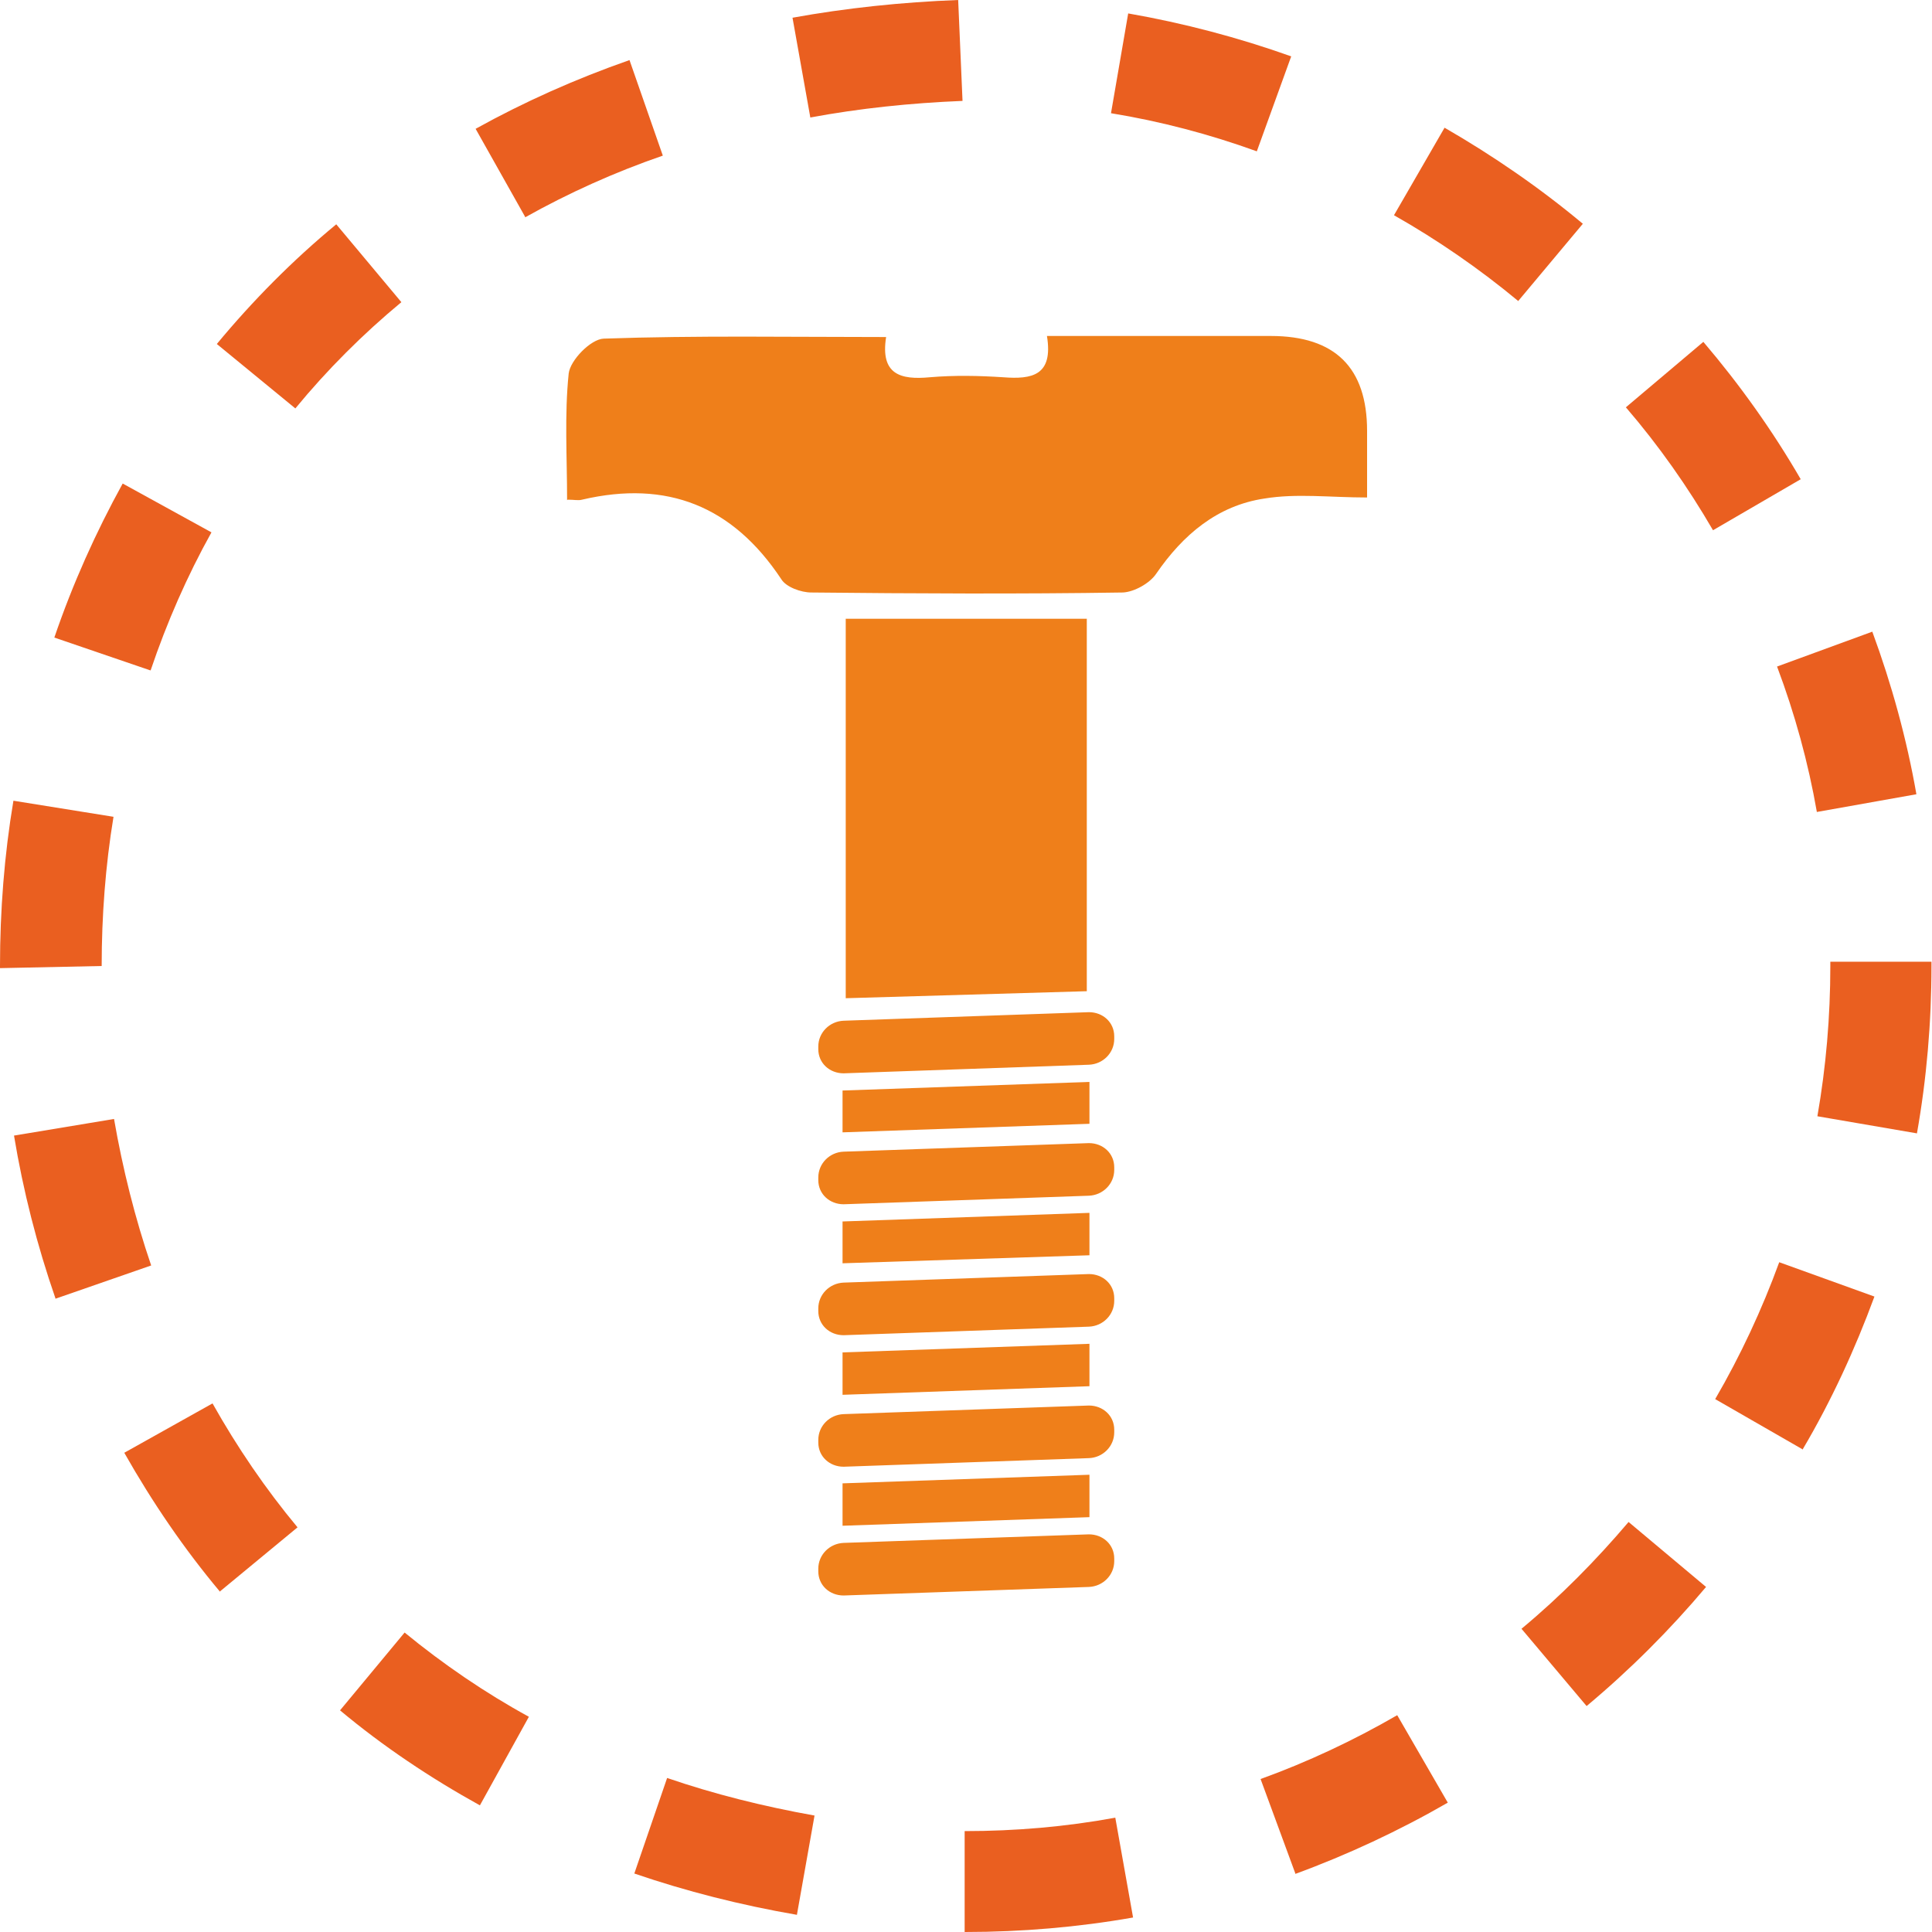
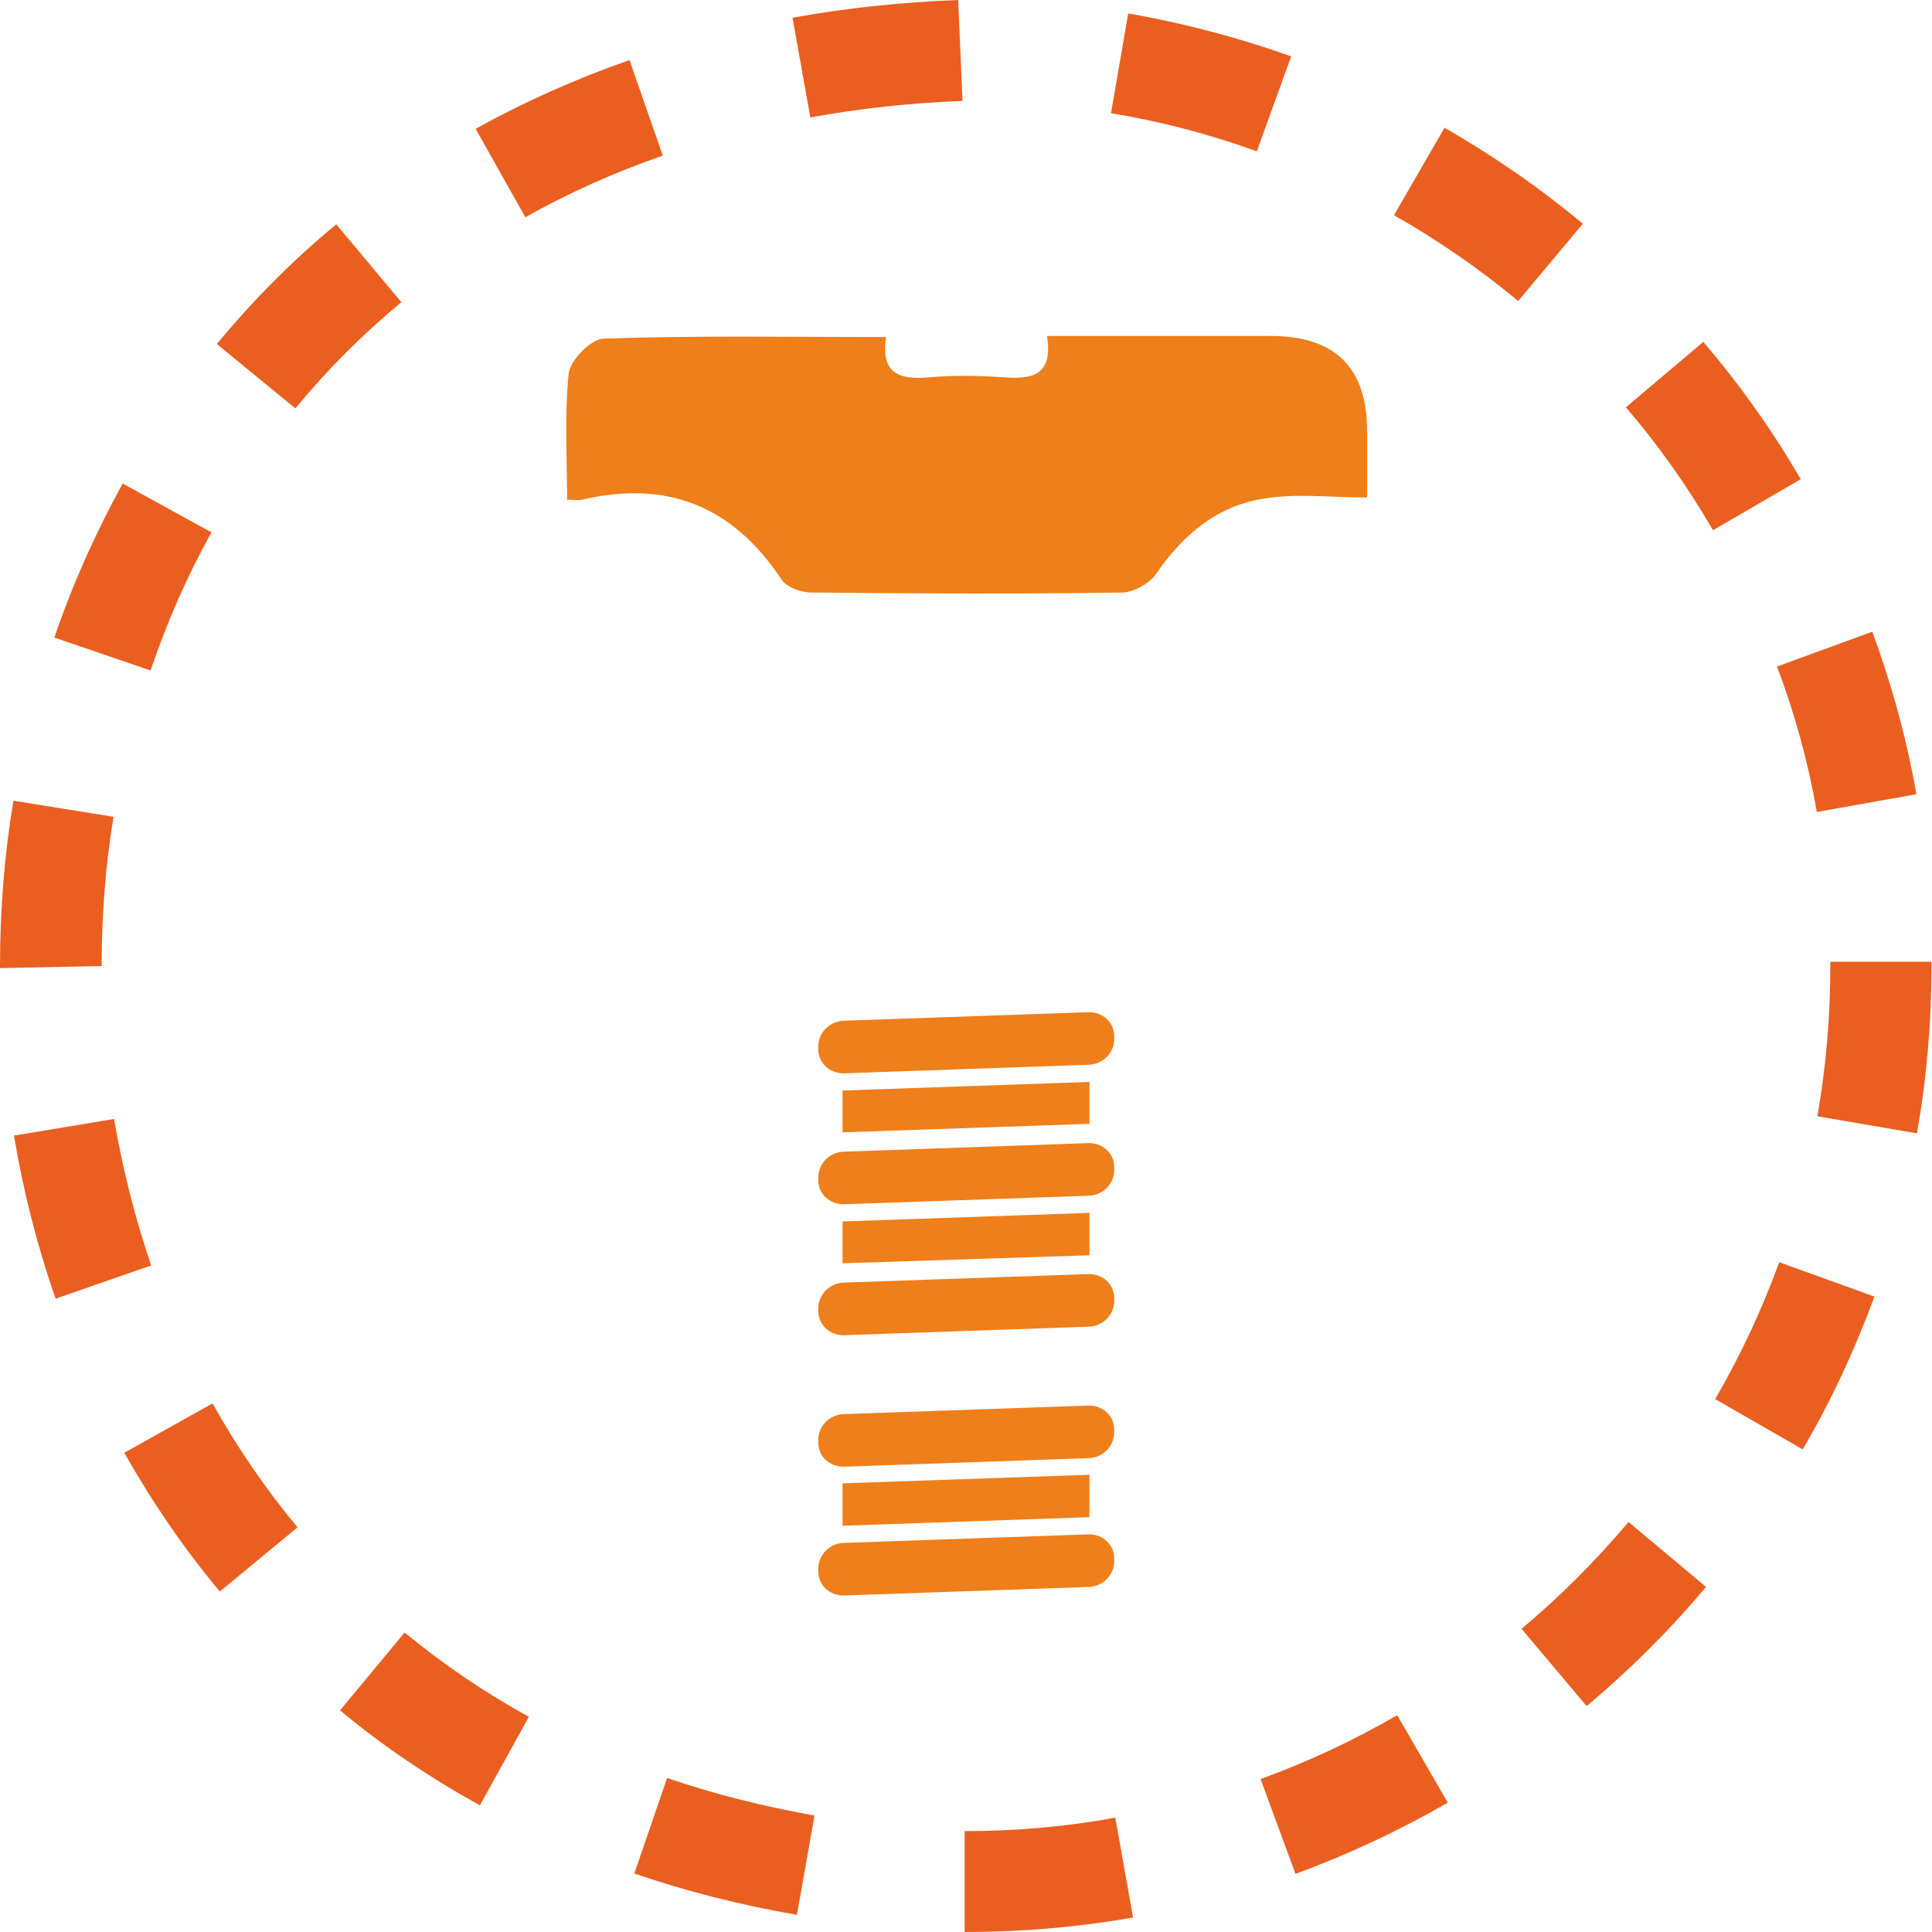
<svg xmlns="http://www.w3.org/2000/svg" width="40" height="40" viewBox="0 0 40 40" fill="none">
  <g clip-path="url(#clip0_5317_148485)">
    <path d="M19.972 40V37.911C21.019 37.911 22.066 37.822 23.091 37.633L23.459 39.7C22.323 39.9 21.153 40 19.983 40H19.972ZM16.497 39.644C15.338 39.444 14.202 39.156 13.133 38.789L13.812 36.811C14.781 37.144 15.806 37.4 16.864 37.589L16.497 39.656V39.644ZM26.823 38.8L26.099 36.833C27.079 36.478 28.026 36.033 28.928 35.511L29.975 37.322C28.972 37.9 27.903 38.4 26.811 38.8H26.823ZM9.936 37.378C8.911 36.811 7.931 36.156 7.04 35.411L8.377 33.8C9.178 34.456 10.036 35.044 10.95 35.544L9.936 37.378ZM32.849 35.322L31.501 33.722C32.303 33.056 33.038 32.311 33.718 31.511L35.322 32.856C34.575 33.744 33.74 34.578 32.849 35.322ZM4.556 32.956C3.81 32.067 3.152 31.1 2.573 30.078L4.4 29.056C4.912 29.967 5.503 30.833 6.16 31.622L4.545 32.956H4.556ZM37.327 30.011L35.511 28.967C36.035 28.067 36.48 27.111 36.837 26.133L38.808 26.844C38.407 27.933 37.917 29 37.327 30V30.011ZM1.147 26.878C0.769 25.789 0.479 24.656 0.29 23.511L2.361 23.167C2.54 24.2 2.796 25.222 3.13 26.2L1.147 26.889V26.878ZM39.699 23.467L37.627 23.111C37.806 22.089 37.895 21.044 37.895 20V19.911H39.989V20C39.989 21.167 39.889 22.333 39.688 23.467H39.699ZM0 20.044V20C0 18.856 0.089 17.7 0.278 16.578L2.35 16.911C2.183 17.922 2.105 18.967 2.105 20L0.011 20.044H0ZM37.616 16.811C37.438 15.789 37.16 14.778 36.792 13.8L38.764 13.078C39.165 14.167 39.477 15.3 39.677 16.444L37.616 16.811ZM3.108 13.878L1.125 13.2C1.504 12.089 1.983 11.022 2.54 10.011L4.378 11.022C3.876 11.922 3.453 12.889 3.119 13.878H3.108ZM35.466 10.978C34.943 10.078 34.341 9.222 33.662 8.433L35.266 7.078C36.023 7.967 36.703 8.922 37.282 9.922L35.466 10.978ZM6.115 8.456L4.489 7.122C5.235 6.222 6.06 5.389 6.962 4.644L8.31 6.256C7.519 6.911 6.772 7.656 6.115 8.456ZM31.434 6.233C30.632 5.567 29.763 4.967 28.861 4.456L29.908 2.644C30.911 3.222 31.88 3.889 32.771 4.633L31.423 6.244L31.434 6.233ZM10.872 4.489L9.847 2.667C10.849 2.111 11.919 1.633 13.033 1.244L13.723 3.222C12.721 3.567 11.763 4 10.872 4.5V4.489ZM26.021 3.133C25.04 2.778 24.027 2.511 23.002 2.344L23.358 0.278C24.506 0.478 25.642 0.778 26.733 1.167L26.021 3.133ZM16.775 2.422L16.408 0.367C17.51 0.167 18.669 0.044 19.838 0L19.928 2.089C18.847 2.133 17.789 2.244 16.775 2.433V2.422Z" fill="#EA5F20" />
    <path d="M11.741 10.356C11.741 9.467 11.685 8.589 11.774 7.733C11.807 7.456 12.231 7.022 12.498 7.011C14.425 6.944 16.363 6.978 18.346 6.978C18.223 7.756 18.647 7.867 19.248 7.811C19.761 7.767 20.273 7.778 20.774 7.811C21.364 7.856 21.81 7.778 21.676 6.956C23.258 6.956 24.784 6.956 26.31 6.956C27.64 6.956 28.304 7.611 28.304 8.922C28.304 9.389 28.304 9.844 28.304 10.3C27.547 10.3 26.845 10.211 26.177 10.322C25.207 10.467 24.495 11.067 23.938 11.878C23.804 12.078 23.481 12.256 23.247 12.267C21.097 12.3 18.947 12.289 16.797 12.267C16.586 12.267 16.274 12.156 16.174 11.989C15.171 10.478 13.812 9.933 12.052 10.345C11.974 10.367 11.885 10.345 11.752 10.345L11.741 10.356Z" fill="#EF7F1A" />
-     <path d="M22.501 20.522L17.51 20.667V12.811C17.51 12.811 20.83 12.811 22.501 12.811V20.511V20.522Z" fill="#EF7F1A" />
    <path d="M22.545 22.044L17.466 22.222C17.176 22.222 16.942 22.011 16.942 21.722V21.667C16.942 21.378 17.176 21.145 17.466 21.133L22.545 20.956C22.835 20.956 23.069 21.167 23.069 21.456V21.511C23.069 21.8 22.835 22.033 22.545 22.044Z" fill="#EF7F1A" />
    <path d="M17.444 23.444L22.556 23.267V22.4L17.444 22.578V23.444Z" fill="#EF7F1A" />
    <path d="M22.545 24.756L17.466 24.933C17.176 24.933 16.942 24.722 16.942 24.433V24.378C16.942 24.089 17.176 23.855 17.466 23.844L22.545 23.667C22.835 23.667 23.069 23.878 23.069 24.167V24.222C23.069 24.511 22.835 24.744 22.545 24.756Z" fill="#EF7F1A" />
    <path d="M17.444 26.155L22.556 25.989V25.111L17.444 25.289V26.155Z" fill="#EF7F1A" />
    <path d="M22.545 27.467L17.466 27.644C17.176 27.644 16.942 27.433 16.942 27.144V27.089C16.942 26.8 17.176 26.567 17.466 26.555L22.545 26.378C22.835 26.378 23.069 26.589 23.069 26.878V26.933C23.069 27.222 22.835 27.456 22.545 27.467Z" fill="#EF7F1A" />
-     <path d="M17.444 28.878L22.556 28.7V27.822L17.444 28V28.878Z" fill="#EF7F1A" />
    <path d="M22.545 30.189L17.466 30.367C17.176 30.367 16.942 30.155 16.942 29.867V29.811C16.942 29.522 17.176 29.289 17.466 29.278L22.545 29.1C22.835 29.1 23.069 29.311 23.069 29.6V29.655C23.069 29.944 22.835 30.178 22.545 30.189Z" fill="#EF7F1A" />
    <path d="M22.545 32.856L17.466 33.033C17.176 33.033 16.942 32.822 16.942 32.533V32.478C16.942 32.189 17.176 31.956 17.466 31.944L22.545 31.767C22.835 31.767 23.069 31.978 23.069 32.267V32.322C23.069 32.611 22.835 32.844 22.545 32.856Z" fill="#EF7F1A" />
    <path d="M17.444 31.589L22.556 31.411V30.533L17.444 30.711V31.589Z" fill="#EF7F1A" />
  </g>
  <defs>
    <clipPath id="clip0_5317_148485">
      <rect width="40" height="40" fill="white" />
    </clipPath>
  </defs>
</svg>